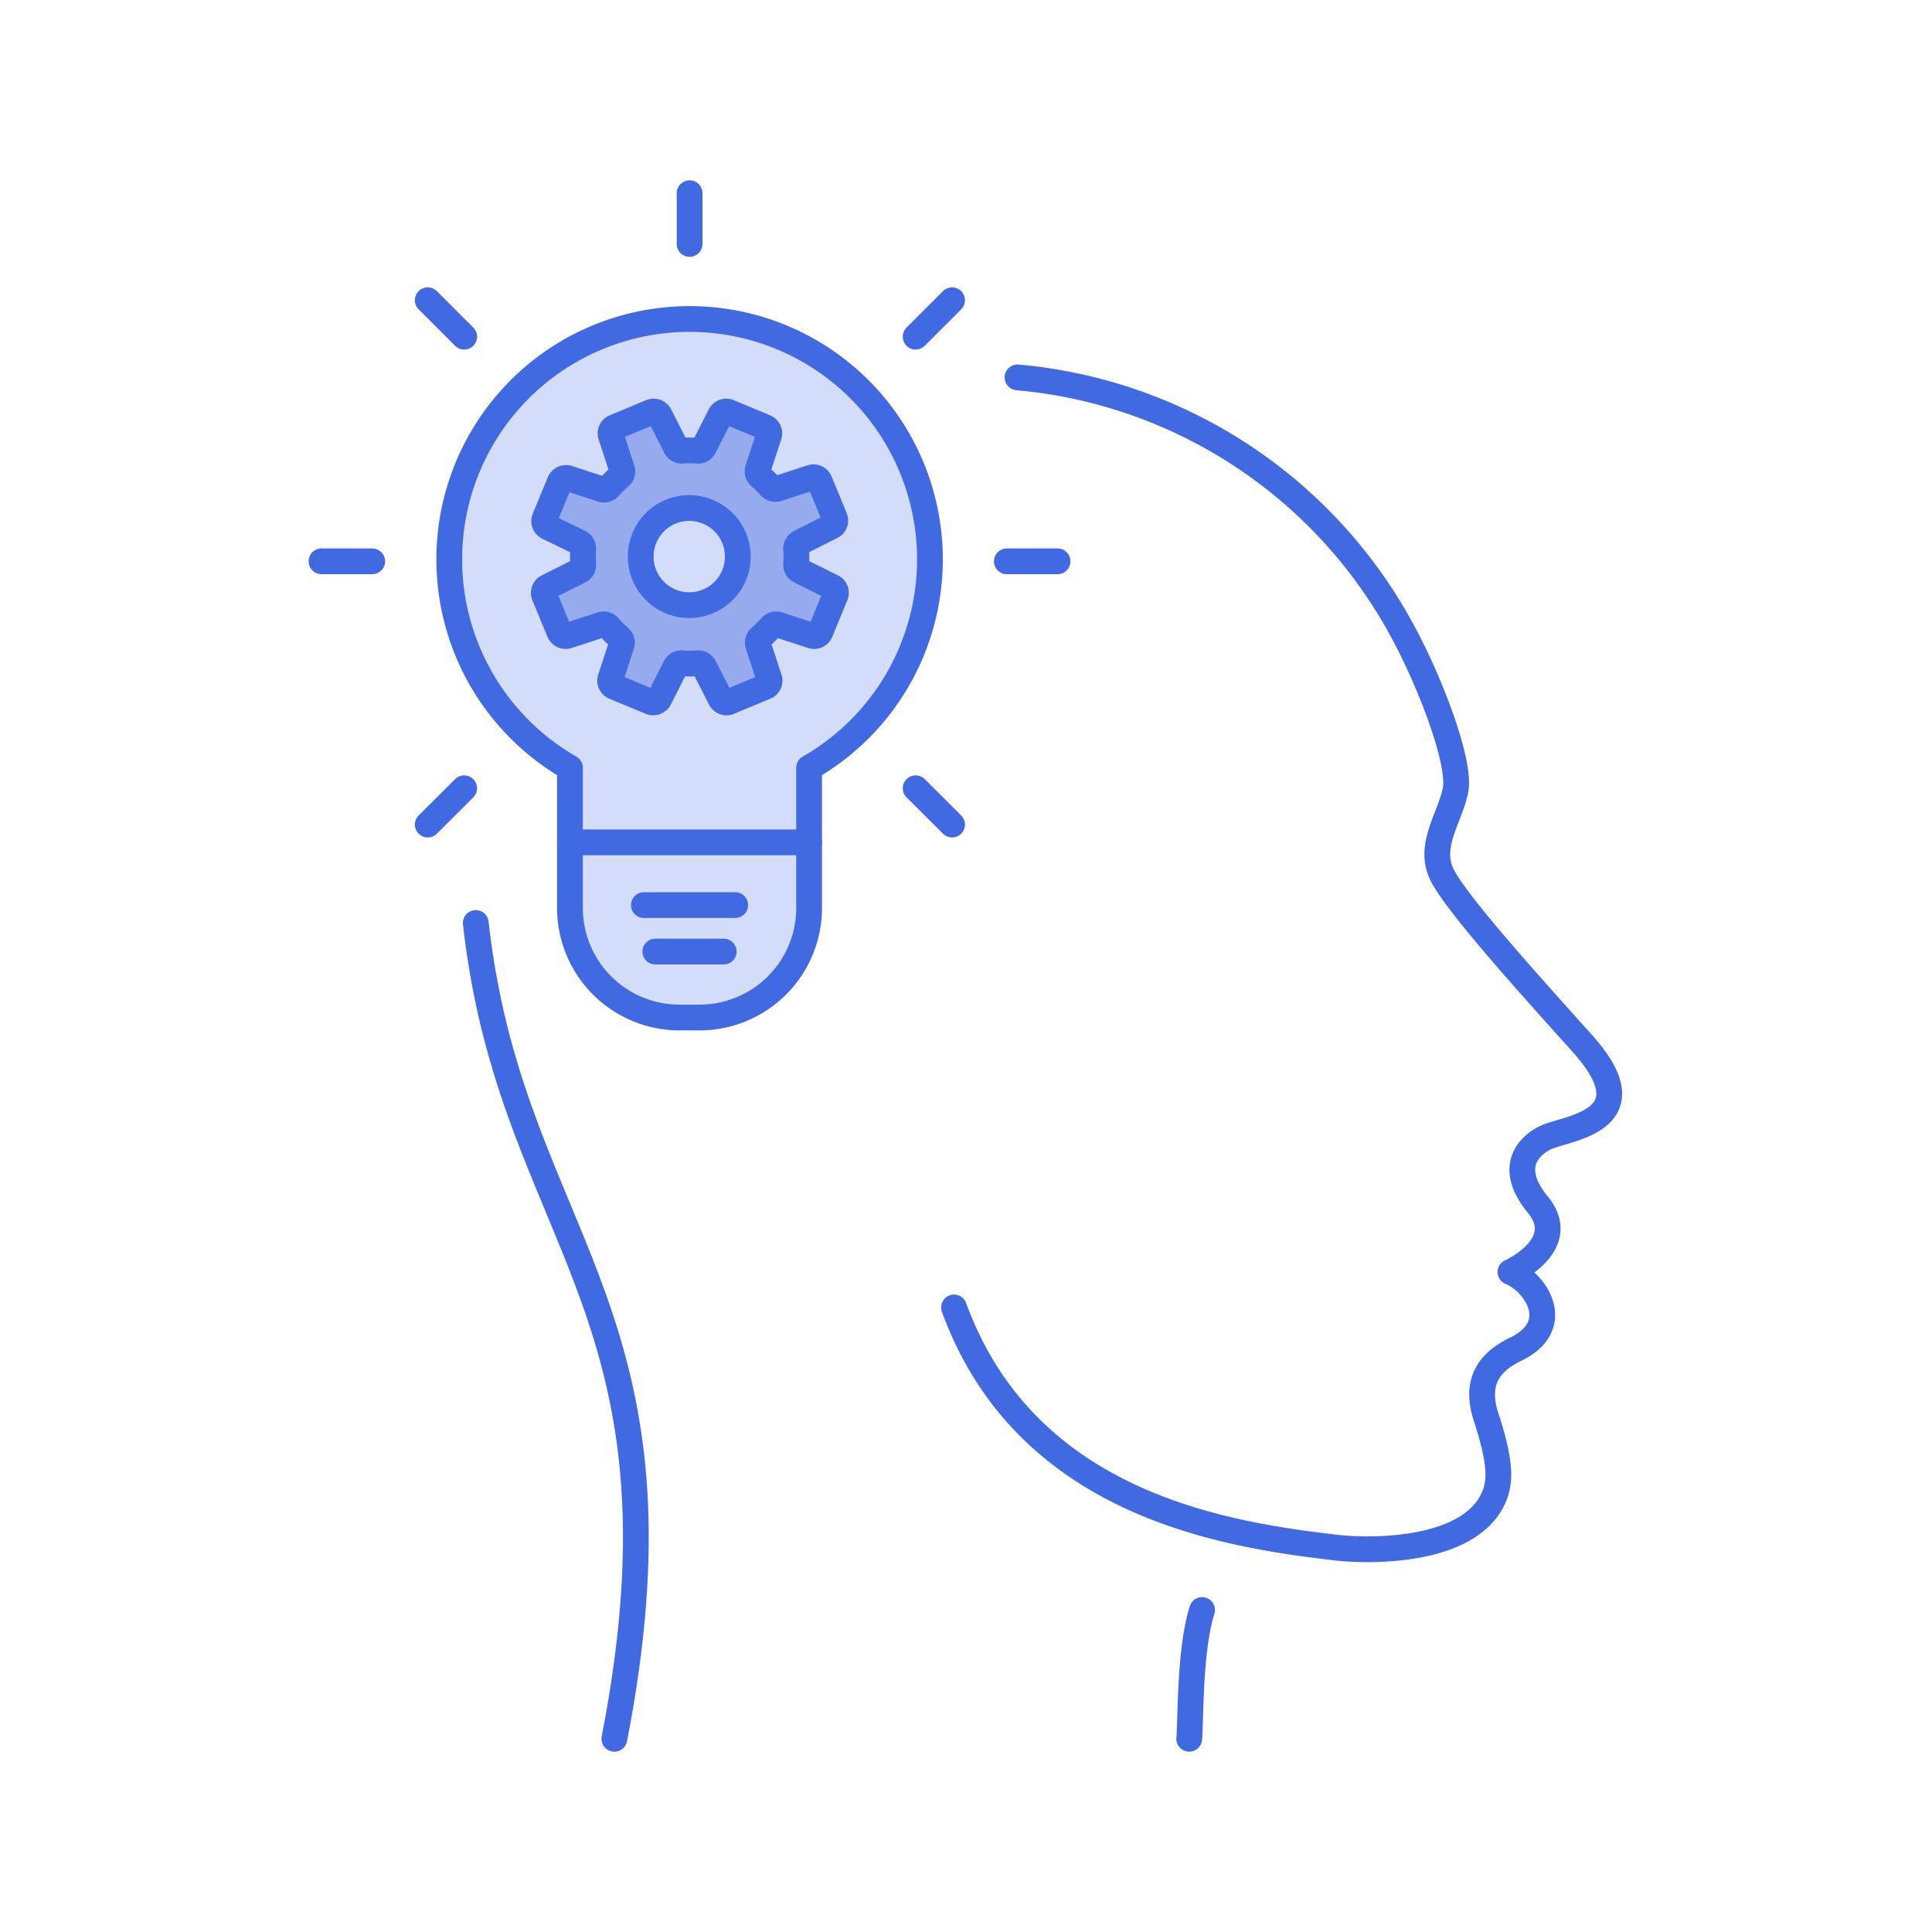
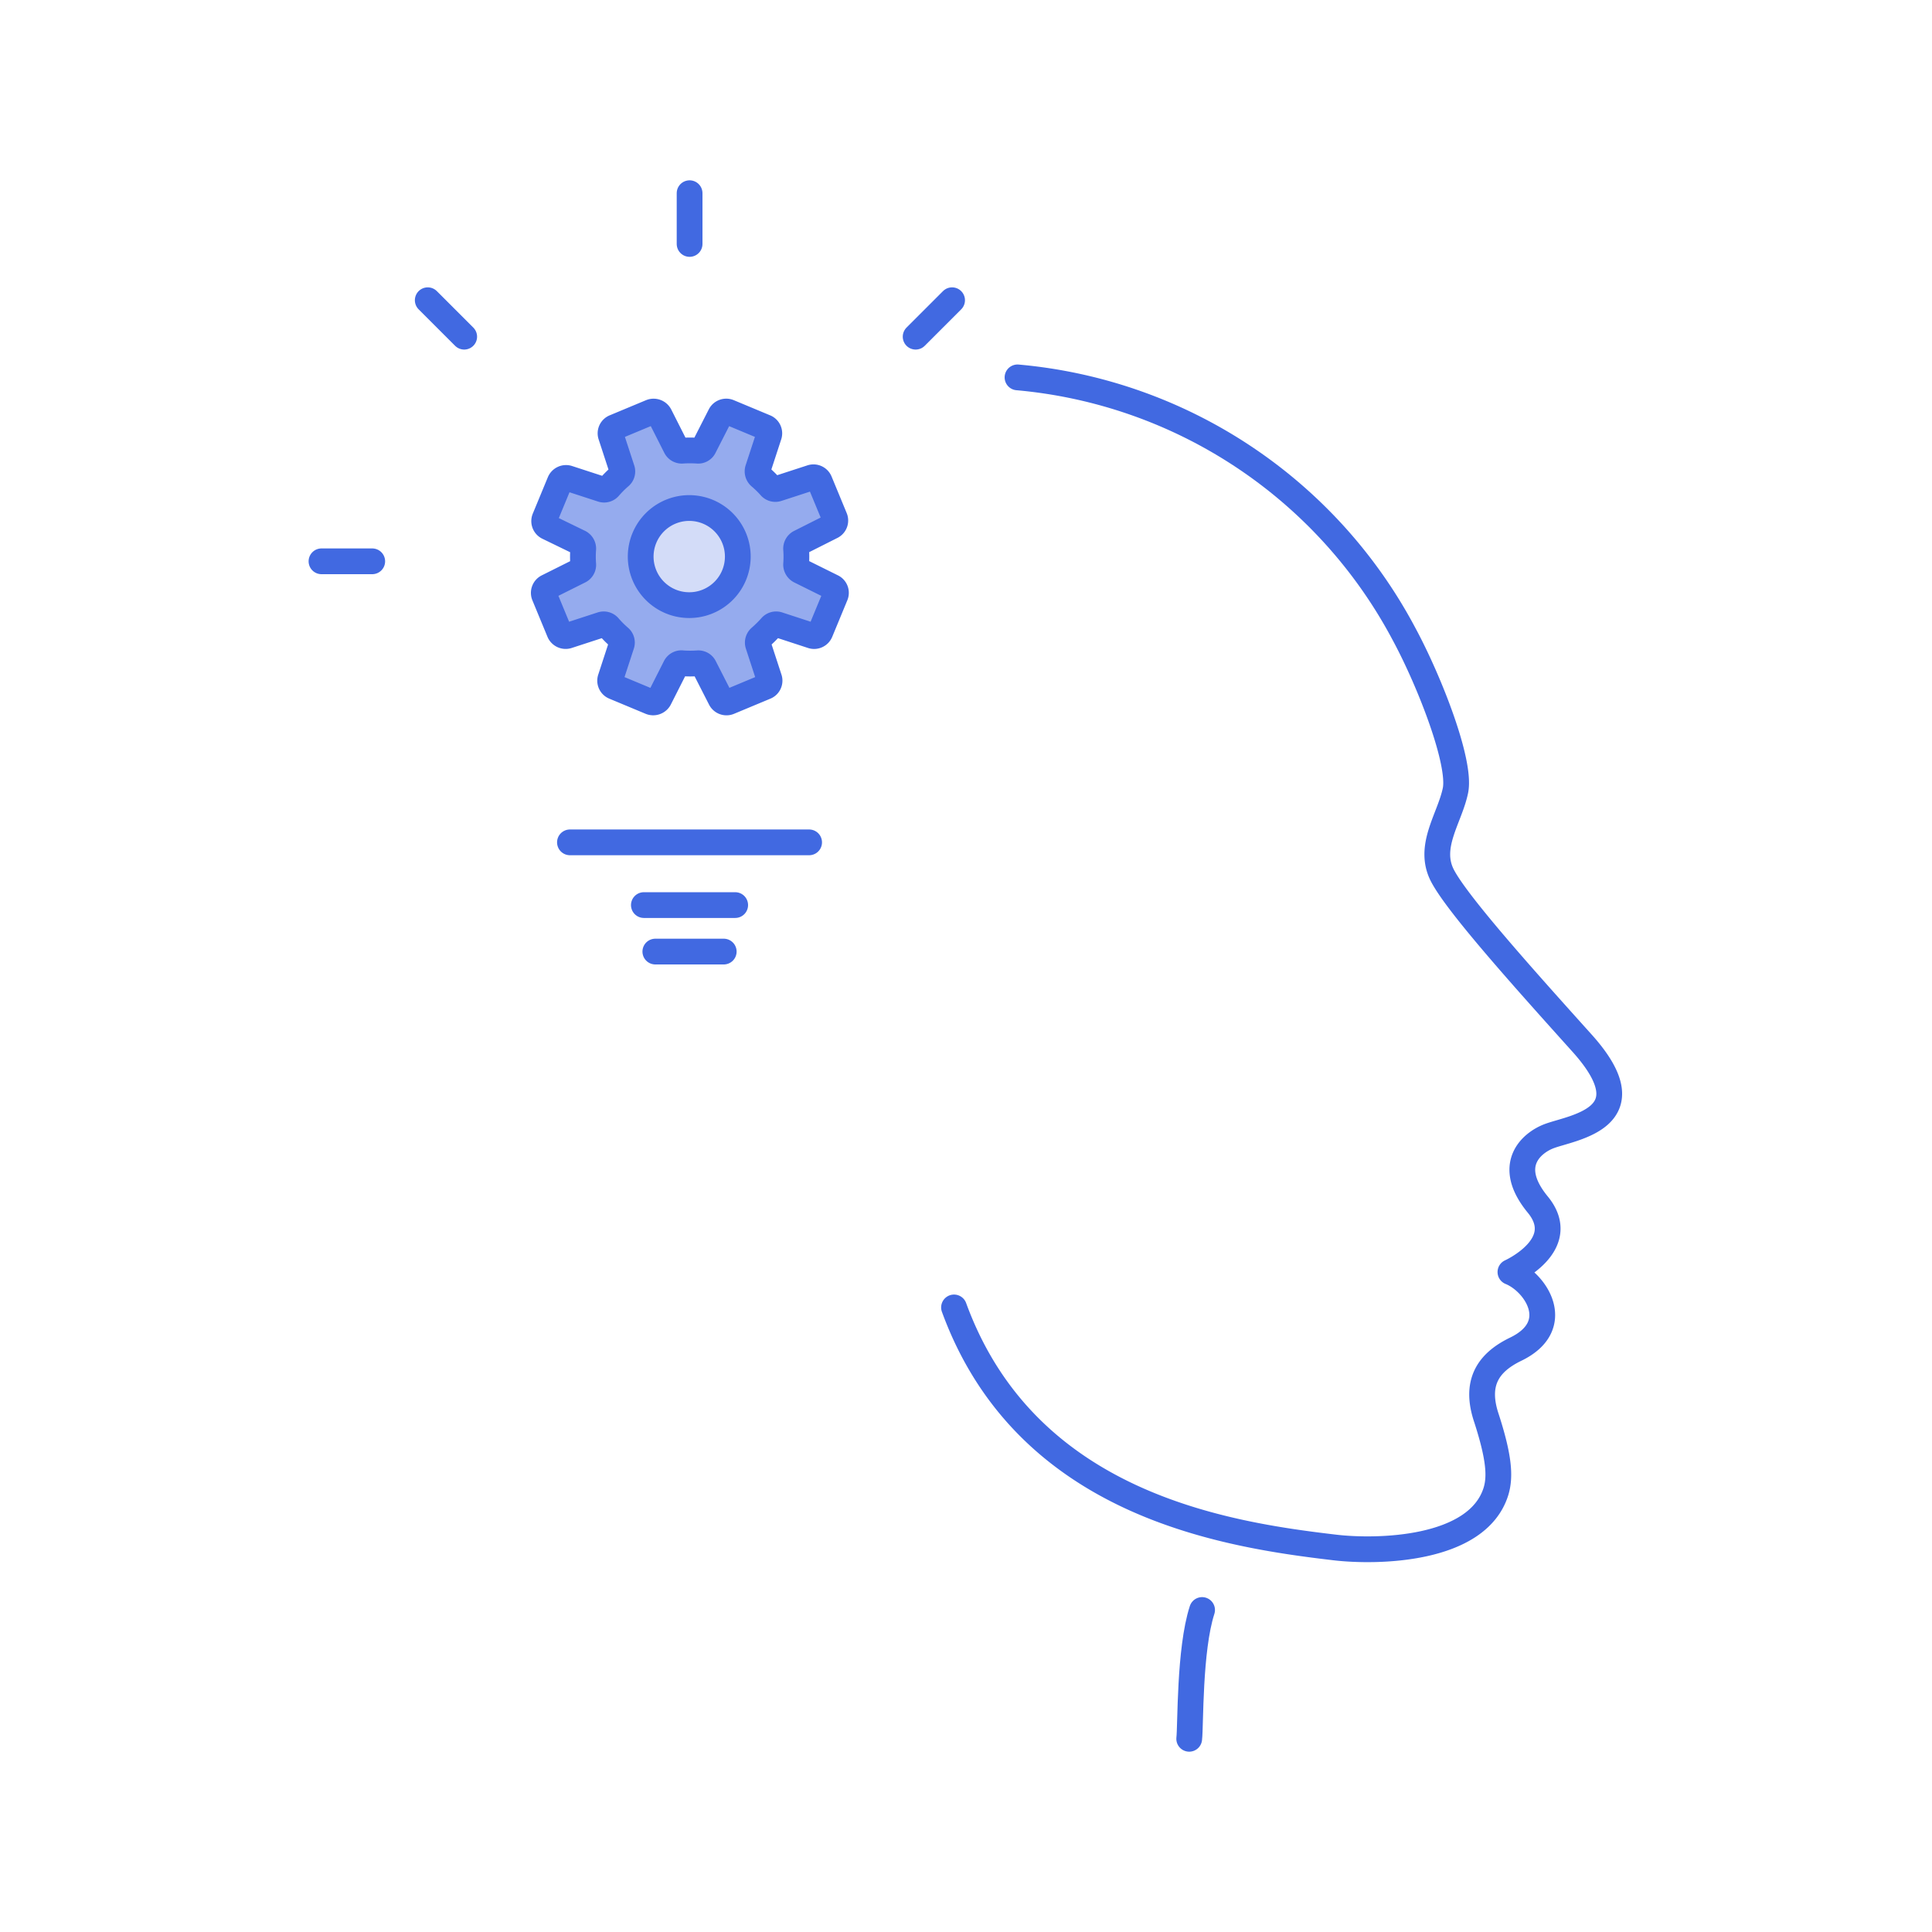
<svg xmlns="http://www.w3.org/2000/svg" viewBox="0 0 150 150">
  <defs>
    <style>.cls-1{fill:none;}.cls-1,.cls-2,.cls-3{stroke:#4169e1;stroke-linecap:round;stroke-linejoin:round;stroke-width:2px;}.cls-2{fill:#d3dcf8;}.cls-3{fill:#95abee;}</style>
  </defs>
  <g id="_20-year-experience" data-name="20-year-experience">
-     <line class="cls-1" x1="33.21" y1="64.02" x2="36.04" y2="61.2" />
-     <path class="cls-2" d="M72.2,43.44A18.66,18.66,0,1,0,44.25,59.61V70.46A8.51,8.51,0,0,0,52.76,79h1.55a8.51,8.51,0,0,0,8.51-8.51V59.61A18.64,18.64,0,0,0,72.2,43.44Z" />
    <path class="cls-3" d="M64.81,40.21l-1.17-2.83a.52.52,0,0,0-.64-.3l-2.64.86a.52.52,0,0,1-.56-.16A8.13,8.13,0,0,0,59,37a.54.54,0,0,1-.16-.56l.86-2.63a.51.51,0,0,0-.29-.64l-2.83-1.18a.52.52,0,0,0-.66.25l-1.26,2.47a.5.5,0,0,1-.51.28,9.14,9.14,0,0,0-1.17,0,.52.52,0,0,1-.51-.28l-1.25-2.47a.54.54,0,0,0-.67-.25l-2.83,1.18a.51.51,0,0,0-.29.64l.86,2.63a.51.51,0,0,1-.16.56,8.13,8.13,0,0,0-.83.83.52.52,0,0,1-.56.16l-2.64-.86a.53.53,0,0,0-.64.3l-1.17,2.83a.52.52,0,0,0,.24.66L45,42.12a.54.54,0,0,1,.28.51,7.75,7.75,0,0,0,0,1.18.52.52,0,0,1-.28.51L42.5,45.57a.52.52,0,0,0-.24.66l1.17,2.83a.53.53,0,0,0,.64.3l2.64-.86a.52.52,0,0,1,.56.16,8.13,8.13,0,0,0,.83.83.52.52,0,0,1,.16.56l-.86,2.63a.51.51,0,0,0,.29.64l2.83,1.18a.54.54,0,0,0,.67-.25l1.25-2.47A.52.52,0,0,1,53,51.5a9.14,9.14,0,0,0,1.17,0,.51.51,0,0,1,.51.28l1.26,2.47a.52.52,0,0,0,.66.25l2.83-1.18a.51.51,0,0,0,.29-.64l-.86-2.63a.53.53,0,0,1,.16-.56,9.41,9.41,0,0,0,.84-.83.52.52,0,0,1,.56-.16l2.63.86a.52.52,0,0,0,.64-.3l1.17-2.83a.51.51,0,0,0-.24-.66L62.1,44.32a.55.55,0,0,1-.29-.51,7.75,7.75,0,0,0,0-1.18.54.54,0,0,1,.28-.51l2.48-1.25A.51.51,0,0,0,64.81,40.21Z" />
    <path class="cls-2" d="M57,41.78a3.77,3.77,0,1,1-4.93-2.05A3.77,3.77,0,0,1,57,41.78Z" />
    <line class="cls-1" x1="44.25" y1="65.4" x2="62.82" y2="65.4" />
-     <line class="cls-1" x1="78.17" y1="43.58" x2="82.11" y2="43.58" />
    <line class="cls-1" x1="24.96" y1="43.58" x2="28.9" y2="43.58" />
    <line class="cls-1" x1="53.54" y1="18.94" x2="53.54" y2="15" />
    <line class="cls-1" x1="71.09" y1="26.14" x2="73.92" y2="23.31" />
    <line class="cls-1" x1="36.04" y1="26.14" x2="33.21" y2="23.31" />
-     <line class="cls-1" x1="73.92" y1="64.02" x2="71.09" y2="61.2" />
    <line class="cls-1" x1="49.99" y1="70.27" x2="57.08" y2="70.27" />
    <line class="cls-1" x1="50.88" y1="73.88" x2="56.19" y2="73.88" />
    <path class="cls-1" d="M93.33,125c-1,3.08-.88,9-1,10" />
    <path class="cls-1" d="M79,29.3A37.74,37.74,0,0,1,109,49.21c2,3.7,4.45,10,4,12.17s-2.19,4.35-1,6.62,6.48,8.15,10.84,13c5.26,5.86-.8,6.53-2.59,7.22-1.25.48-3.43,2.17-.86,5.3s-2.12,5.24-2.12,5.24c2,.81,4.19,4.18.39,6-2.24,1.09-3.14,2.71-2.25,5.35,1,3.09,1.08,4.57.73,5.7-1.46,4.62-9.29,4.71-12.47,4.34-8.51-1-24-3.31-29.6-18.64" />
-     <path class="cls-1" d="M47.7,135c5.94-30.51-5.58-37.63-9.76-57.14q-.67-3.18-1-6.2" />
  </g>
</svg>